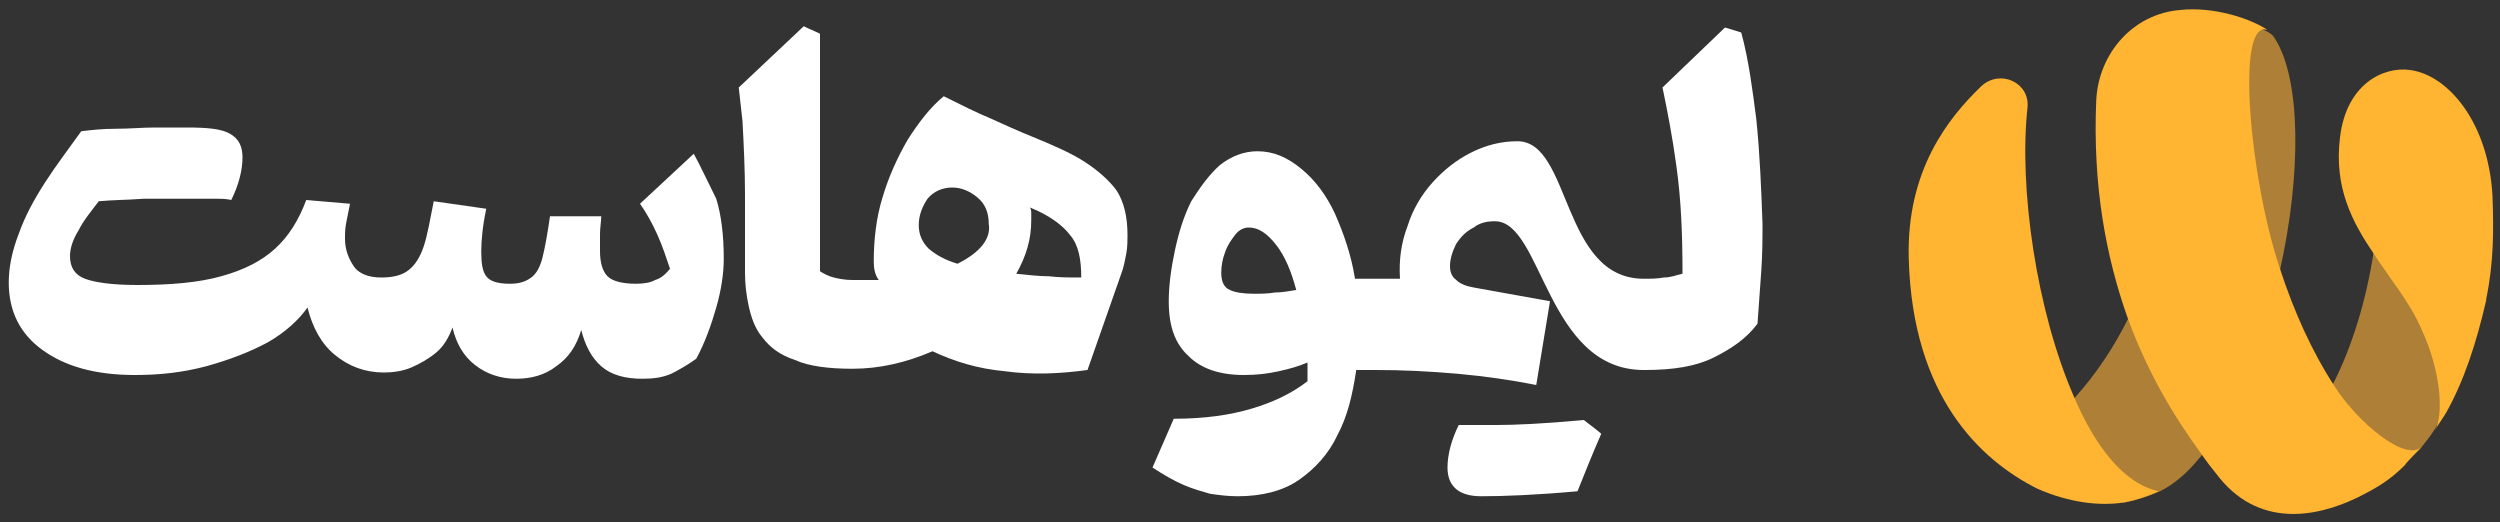
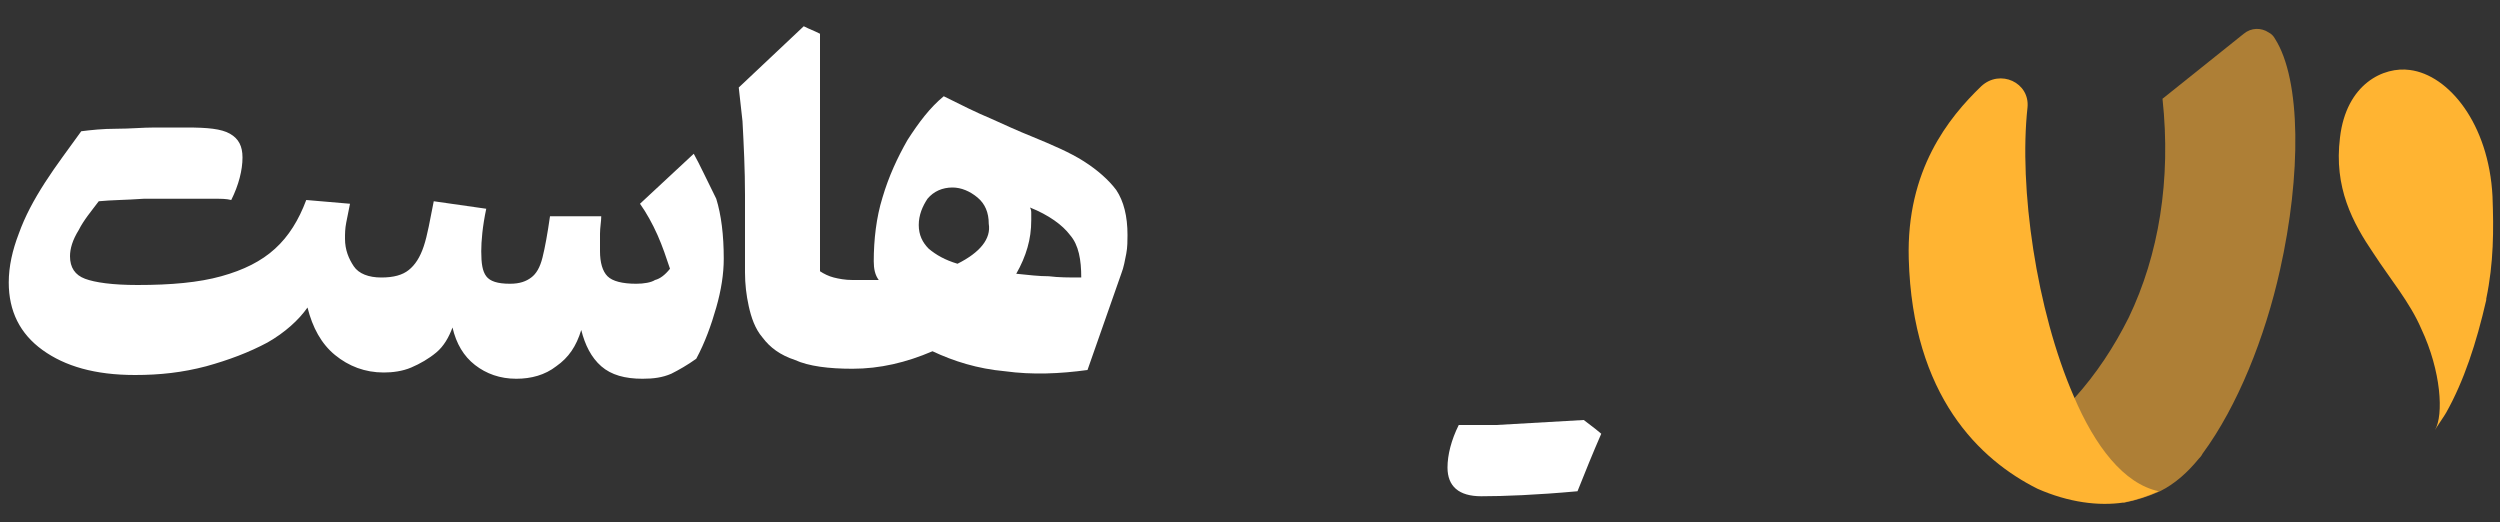
<svg xmlns="http://www.w3.org/2000/svg" version="1.1" id="Layer_1" x="0px" y="0px" viewBox="0 0 200 41.8" style="enable-background:new 0 0 200 41.8;" xml:space="preserve">
  <rect x="0" y="0" width="200" height="41.8" fill="#333333" stroke="none" />
  <style type="text/css">
	.st0{fill:#AE7F36;}
	.st1{fill:#FFB432;}
	.st2{fill:#FFFFFF;}
</style>
  <g>
    <g>
      <path class="st0" d="M182.4,21.6L182.4,21.6c-1.2,5.4-3.4,10.9-6.2,14.7l0,0c-0.1,0.2-0.2,0.3-0.3,0.4c-0.9,1.1-1.9,2-3.1,2.6    c-0.9,0.4-1.8,0.7-2.8,0.9l0,0h-0.1c-3.4-1.5-8.5-5.4-4-8.3l0.1-0.1c1.7-1.9,3.1-4,4.3-6.4c2.4-5,3.4-11,2.7-17.5l6.5-5.2    c0.6-0.5,1.4-0.5,2-0.1l0,0c0.2,0.1,0.4,0.3,0.5,0.5C184.1,6.4,184.1,14,182.4,21.6z" />
-       <path class="st0" d="M195.2,20.4l0.1,12.9c-0.1,0.2-0.3,0.6-0.5,1c-0.3,0.5-0.7,1-1.1,1.5c0,0-0.6,0.6-0.8,0.6l-8.7-2    c0.8-0.9,1.7-2.1,2.4-3.6c1.5-2.9,2.7-6.7,3.3-10.7c0.3-1.9,0.5-3.7,0.5-5.6L195.2,20.4z" />
      <path class="st1" d="M172.7,39.3c-0.9,0.4-1.8,0.7-2.8,0.9l0,0c-2,0.3-4.4,0-6.9-1.1l0,0c-4.6-2.3-10-7.4-10.3-18.4    c-0.2-7.1,3.2-11.3,5.8-13.8c1.5-1.4,3.9-0.3,3.7,1.7c-0.7,6.4,0.7,16.2,3.7,23.1C167.6,35.7,169.9,38.7,172.7,39.3z" />
-       <path class="st1" d="M192.4,37.2c-1.2,1.2-2.2,1.8-3.8,2.6l0,0c-3.3,1.6-8,2.5-11.3-1.9c-0.4-0.5-0.8-1-1.2-1.6    c-2.2-3-4.3-6.5-5.9-10.9c-1.7-4.8-2.8-10.5-2.5-17.4c0.2-3.8,3-6.9,6.7-7.2c2.7-0.3,5.7,0.7,7,1.6c-2.6-0.9-1.4,12,1,19.1    c1.1,3.4,2.6,6.7,4.3,9.3c1.8,2.9,5.8,6.3,7.1,4.9C193.7,35.8,192.4,37.1,192.4,37.2z" />
      <g>
        <path class="st1" d="M199.4,15.7c0.1,2.7,0.1,5.3-0.5,8.2V24c-0.8,3.5-1.8,6.5-3.2,9c-0.1,0.2-0.8,1.2-0.9,1.4     c0.7-1.2,0.5-4.7-1.1-8.1c-0.9-2.1-2.5-4-3.8-6c-1.7-2.5-3.2-5.3-2.7-9.3c0.5-4.3,3.5-5.7,5.6-5.4C195.9,6,199.1,9.9,199.4,15.7z     " />
      </g>
    </g>
    <g>
      <path class="st2" d="M55.5,12.3l-4.3,4c0.5,0.7,1,1.6,1.4,2.5s0.7,1.8,1,2.7c-0.4,0.5-0.8,0.8-1.2,0.9c-0.3,0.2-0.9,0.3-1.5,0.3    c-1.1,0-1.9-0.2-2.3-0.6c-0.4-0.4-0.6-1.1-0.6-2c0-0.4,0-0.8,0-1.4c0-0.5,0.1-1,0.1-1.4H44c-0.2,1.4-0.4,2.5-0.6,3.3    c-0.2,0.8-0.5,1.3-0.9,1.6c-0.4,0.3-0.9,0.5-1.7,0.5c-1,0-1.6-0.2-1.9-0.6c-0.3-0.4-0.4-1-0.4-2c0-0.8,0.1-2,0.4-3.4l-4.2-0.6    c-0.3,1.5-0.5,2.7-0.8,3.6s-0.7,1.5-1.2,1.9s-1.2,0.6-2.2,0.6l0,0c-1,0-1.8-0.3-2.2-0.9c-0.4-0.6-0.7-1.3-0.7-2.2    c0-0.4,0-0.8,0.1-1.3s0.2-1,0.3-1.5L24.5,16c-0.6,1.6-1.4,2.9-2.5,3.9s-2.5,1.7-4.3,2.2s-4,0.7-6.7,0.7c-2,0-3.4-0.2-4.2-0.5    s-1.2-0.9-1.2-1.8c0-0.6,0.2-1.3,0.7-2.1c0.4-0.8,1-1.5,1.6-2.3c1-0.1,2.2-0.1,3.6-0.2c1.4,0,2.8,0,4.2,0c0.5,0,1,0,1.5,0    s0.9,0,1.3,0.1c0.6-1.2,0.9-2.4,0.9-3.4c0-0.9-0.3-1.5-1-1.9s-1.8-0.5-3.5-0.5c-0.7,0-1.5,0-2.5,0s-2,0.1-3.1,0.1s-2,0.1-2.8,0.2    c-1,1.4-2,2.7-2.9,4.1S2,17.3,1.5,18.7C1,20,0.7,21.3,0.7,22.6c0,2.3,0.9,4.1,2.7,5.4s4.2,2,7.4,2c2,0,3.8-0.2,5.7-0.7    c1.8-0.5,3.4-1.1,4.9-1.9c1.4-0.8,2.5-1.8,3.2-2.8c0.4,1.6,1.1,2.9,2.2,3.8s2.4,1.4,3.9,1.4l0,0c0.7,0,1.5-0.1,2.2-0.4    s1.4-0.7,2-1.2s1-1.2,1.3-2c0.3,1.3,0.9,2.3,1.8,3c0.9,0.7,2,1.1,3.3,1.1c1.2,0,2.3-0.3,3.2-1c1-0.7,1.6-1.6,2-2.9    c0.3,1.2,0.8,2.2,1.6,2.9c0.8,0.7,1.9,1,3.3,1c0.9,0,1.6-0.1,2.3-0.4c0.6-0.3,1.3-0.7,2-1.2c0.7-1.3,1.2-2.7,1.6-4.1    c0.4-1.4,0.6-2.7,0.6-3.9c0-1.9-0.2-3.5-0.6-4.8C56.5,14.3,56,13.2,55.5,12.3z" />
      <path class="st2" d="M86.7,12.9c-1.1-0.7-2.5-1.3-4.2-2c-1-0.4-2.1-0.9-3.2-1.4c-1.2-0.5-2.4-1.1-3.8-1.8c-1.1,0.9-2,2.1-2.9,3.5    c-0.8,1.4-1.5,2.9-2,4.6c-0.5,1.6-0.7,3.4-0.7,5.1c0,0.6,0.1,1.1,0.4,1.5c-0.7,0-1.4,0-2.1,0l0,0c-0.6,0-1.1-0.1-1.5-0.2    s-0.8-0.3-1.1-0.5v-19c-0.6-0.3-0.7-0.3-1.3-0.6L59.1,7l0,0c0.1,0.9,0.2,1.8,0.3,2.7c0.1,1.9,0.2,3.9,0.2,5.9v6.2    c0,0.9,0.1,1.8,0.3,2.7c0.2,0.9,0.5,1.8,1.1,2.5c0.6,0.8,1.4,1.4,2.6,1.8c1.1,0.5,2.7,0.7,4.6,0.7l0,0c2.2,0,4.3-0.5,6.4-1.4    c1.7,0.8,3.6,1.4,5.8,1.6c2.2,0.3,4.4,0.2,6.6-0.1l2.7-7.7c0.2-0.5,0.3-1.1,0.4-1.6s0.1-1.1,0.1-1.5c0-1.5-0.3-2.7-0.9-3.6    C88.7,14.4,87.8,13.6,86.7,12.9z M76.6,21.1c-1-0.3-1.7-0.7-2.3-1.2c-0.5-0.5-0.8-1.1-0.8-1.9s0.3-1.5,0.7-2.1    c0.5-0.6,1.2-0.9,2-0.9c0.7,0,1.4,0.3,2,0.8c0.6,0.5,0.9,1.2,0.9,2.1C79.3,19.1,78.4,20.2,76.6,21.1z M83.9,22.1    c-0.8,0-1.6-0.1-2.6-0.2c0.4-0.7,0.7-1.4,0.9-2.1c0.2-0.7,0.3-1.4,0.3-2.2c0-0.2,0-0.4,0-0.5c0-0.2,0-0.3-0.1-0.5    c1.5,0.6,2.6,1.4,3.2,2.2c0.7,0.8,0.9,2,0.9,3.4C85.5,22.2,84.7,22.2,83.9,22.1z" />
-       <path class="st2" d="M140.5,9.5c-0.3-2.3-0.6-4.7-1.2-6.9c-0.6-0.2-0.7-0.2-1.3-0.4L133,7c0.4,1.9,0.8,4,1.1,6.2    c0.4,2.8,0.5,5.7,0.5,8.7c-0.5,0.1-0.9,0.3-1.5,0.3c-0.5,0.1-1.1,0.1-1.6,0.1l0,0c-6.6,0-5.8-11-10.1-11c-1.3,0-2.5,0.3-3.7,0.9    c-1.2,0.6-2.2,1.4-3.1,2.4s-1.6,2.2-2,3.5c-0.5,1.3-0.7,2.7-0.6,4.2h-1.8h-1.8c-0.3-1.9-0.9-3.6-1.6-5.2c-0.7-1.5-1.6-2.7-2.7-3.6    c-1.1-0.9-2.2-1.4-3.5-1.4c-1.1,0-2.1,0.4-3,1.1C96.7,14,96,15,95.3,16.1c-0.6,1.2-1,2.5-1.3,3.9s-0.5,2.8-0.5,4.1    c0,2,0.5,3.4,1.6,4.4c1,1,2.5,1.5,4.4,1.5c1,0,1.9-0.1,2.8-0.3c0.9-0.2,1.6-0.4,2.3-0.7c0,0.5,0,1,0,1.5c-1.3,1-2.8,1.7-4.5,2.2    s-3.7,0.8-6.2,0.8l-1.7,3.9c0.9,0.6,1.8,1.1,2.5,1.4c0.7,0.3,1.4,0.5,2.1,0.7c0.7,0.1,1.4,0.2,2.2,0.2c1.9,0,3.6-0.4,4.9-1.3    c1.3-0.9,2.4-2.1,3.1-3.6c0.8-1.5,1.2-3.2,1.5-5.2h1.6c2.1,0,4.2,0.1,6.5,0.3c2.2,0.2,4.3,0.5,6.3,0.9l1.1-6.7l-6.1-1.1    c-0.6-0.1-1.1-0.3-1.4-0.6c-0.4-0.3-0.5-0.7-0.5-1.1c0-0.6,0.2-1.2,0.5-1.8c0.4-0.6,0.8-1,1.4-1.3c0.5-0.4,1.1-0.5,1.7-0.5    c3.8,0,4.1,11.9,11.9,11.9c0,0,0,0,0.1,0c2.3,0,4.1-0.3,5.5-1s2.6-1.5,3.5-2.7c0.1-1.4,0.2-2.7,0.3-4.2c0.1-1.4,0.1-2.7,0.1-3.8    C140.9,15.2,140.8,12.4,140.5,9.5z M102,23.4c-0.6,0.1-1.2,0.1-1.7,0.1c-0.8,0-1.5-0.1-1.9-0.3c-0.5-0.2-0.7-0.7-0.7-1.4    c0-0.5,0.1-1.1,0.3-1.6c0.2-0.6,0.5-1,0.8-1.4s0.7-0.6,1.1-0.6c0.8,0,1.5,0.5,2.2,1.4s1.2,2.1,1.6,3.6    C103.1,23.3,102.5,23.4,102,23.4z" />
-       <path class="st2" d="M119.7,34c-1.5,0-2.5,0-3,0c-0.6,1.2-0.9,2.4-0.9,3.4c0,1.5,0.9,2.3,2.7,2.3c1.8,0,4.4-0.1,7.7-0.4    c0.6-1.5,1.2-3,1.9-4.6c-0.1-0.1-0.6-0.5-1.4-1.1C123.5,33.9,121.2,34,119.7,34z" />
+       <path class="st2" d="M119.7,34c-1.5,0-2.5,0-3,0c-0.6,1.2-0.9,2.4-0.9,3.4c0,1.5,0.9,2.3,2.7,2.3c1.8,0,4.4-0.1,7.7-0.4    c0.6-1.5,1.2-3,1.9-4.6c-0.1-0.1-0.6-0.5-1.4-1.1z" />
    </g>
  </g>
</svg>